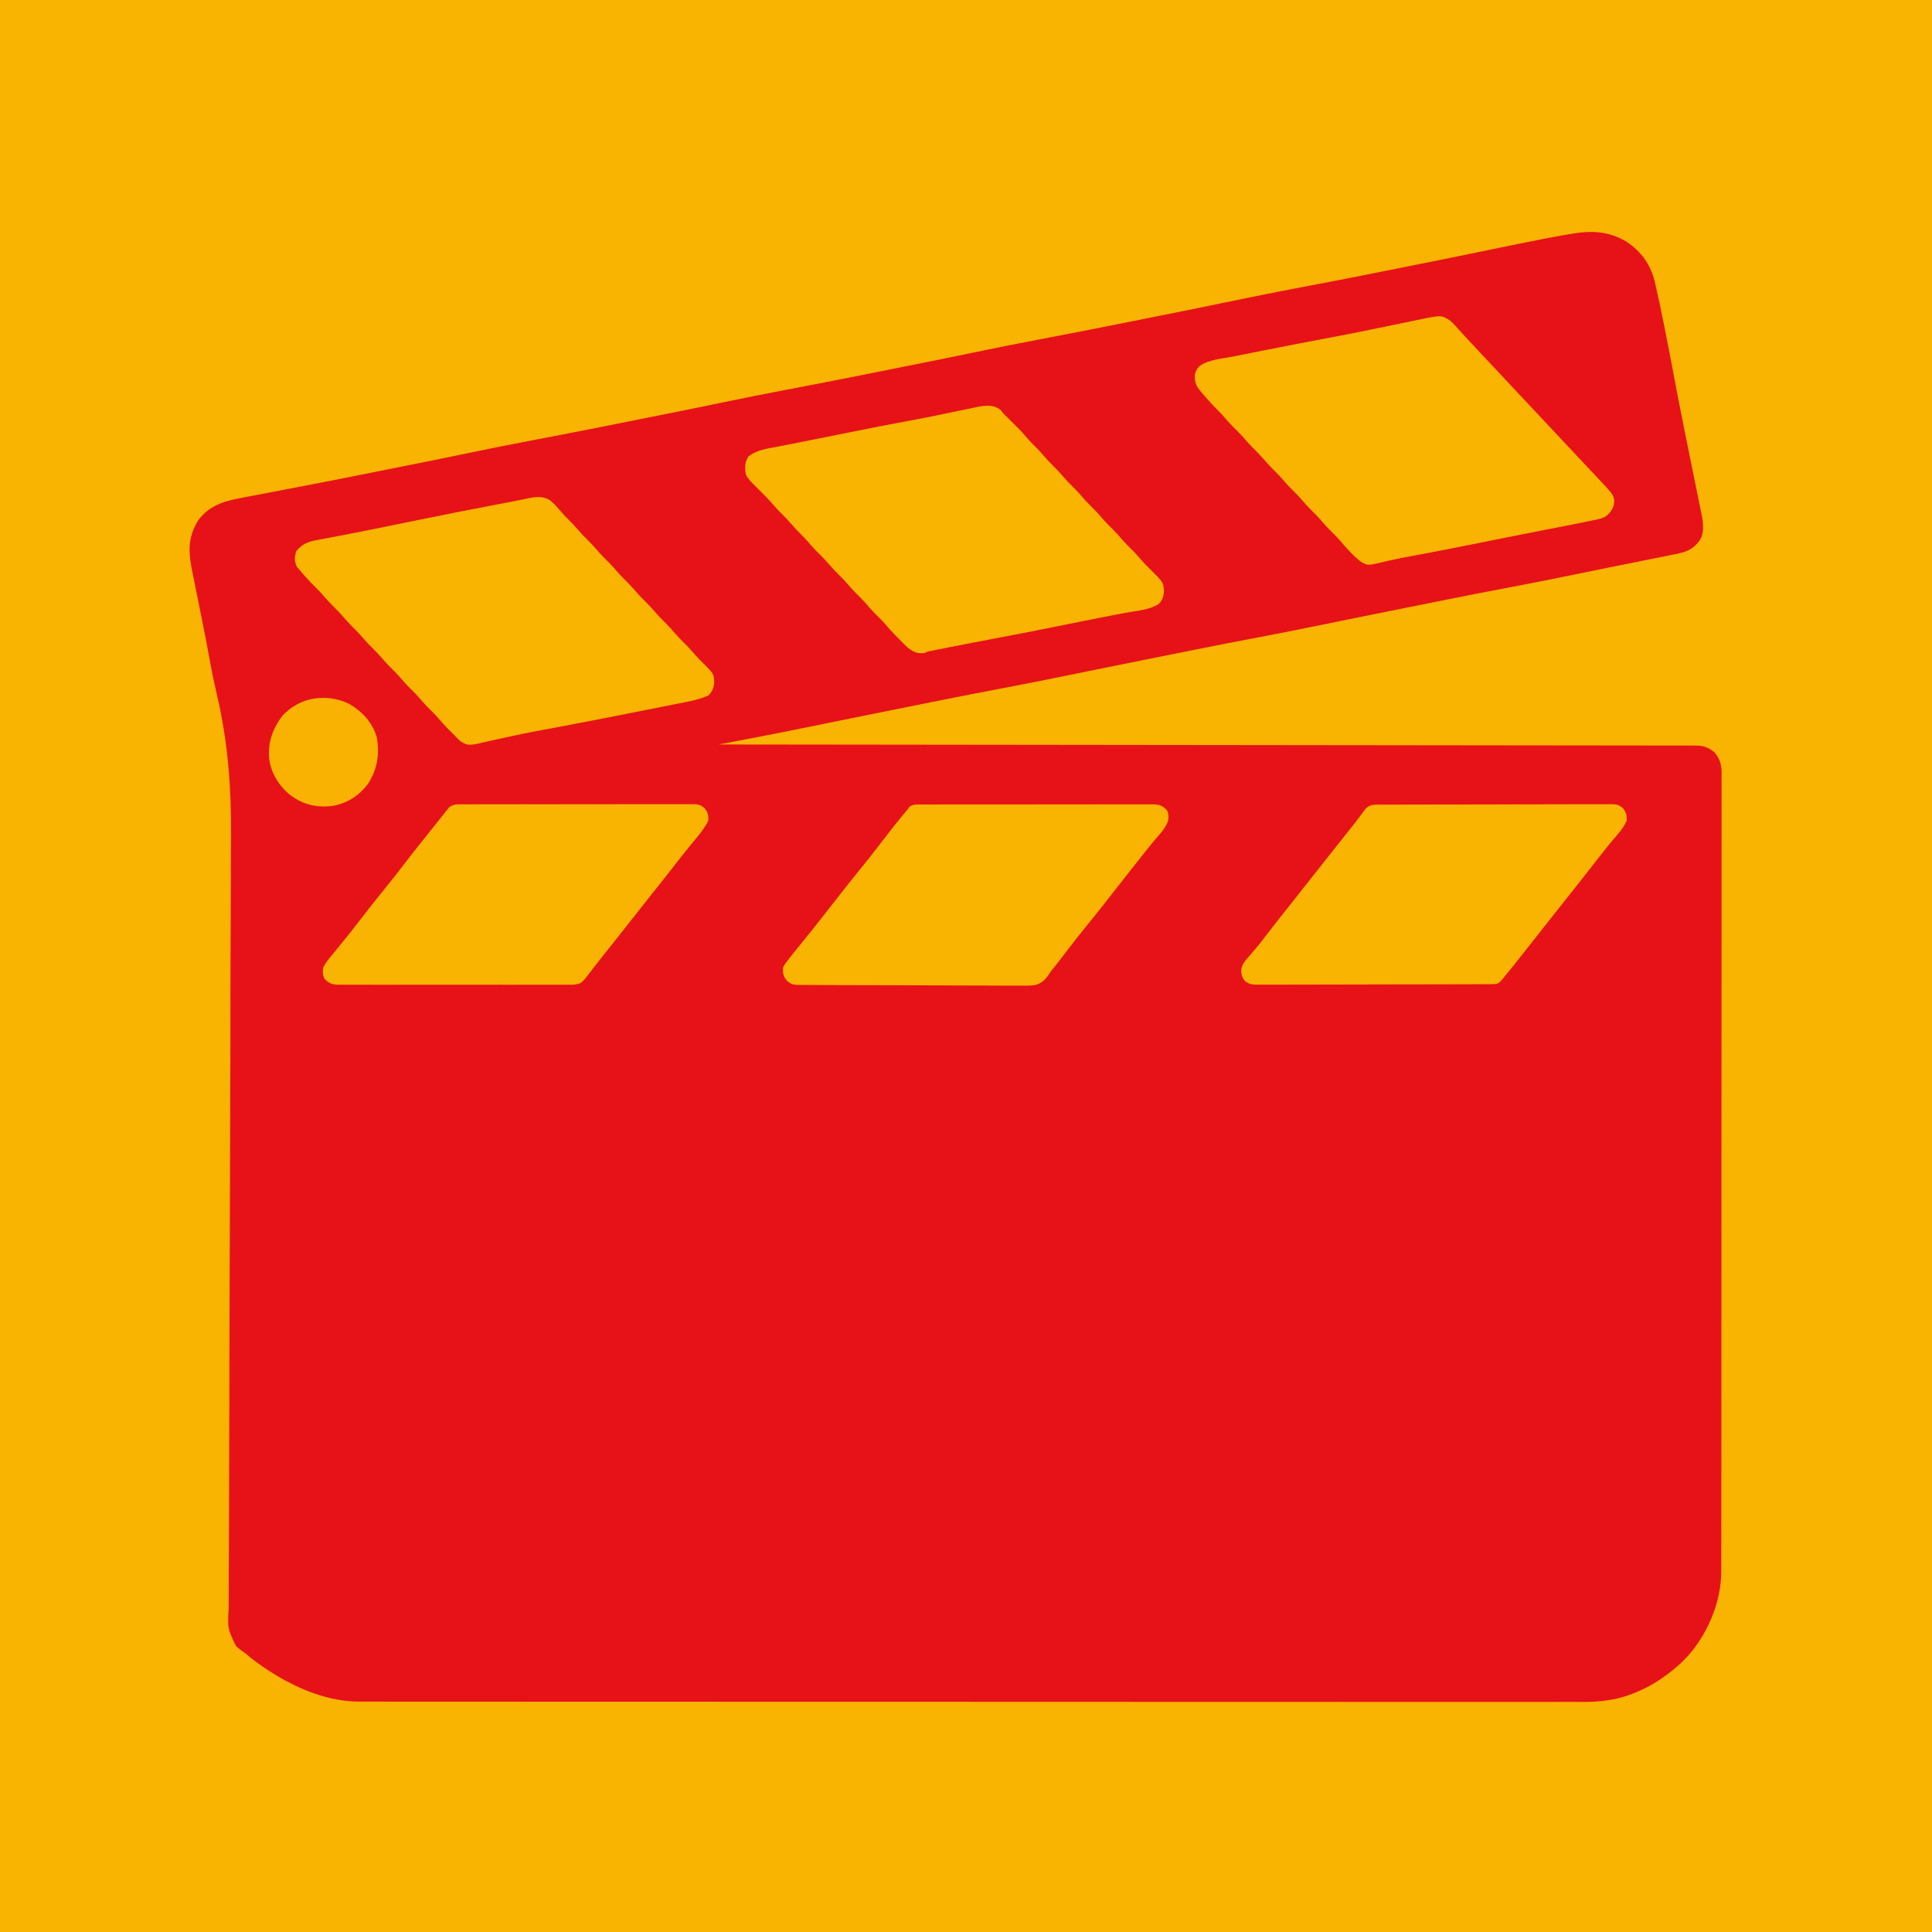
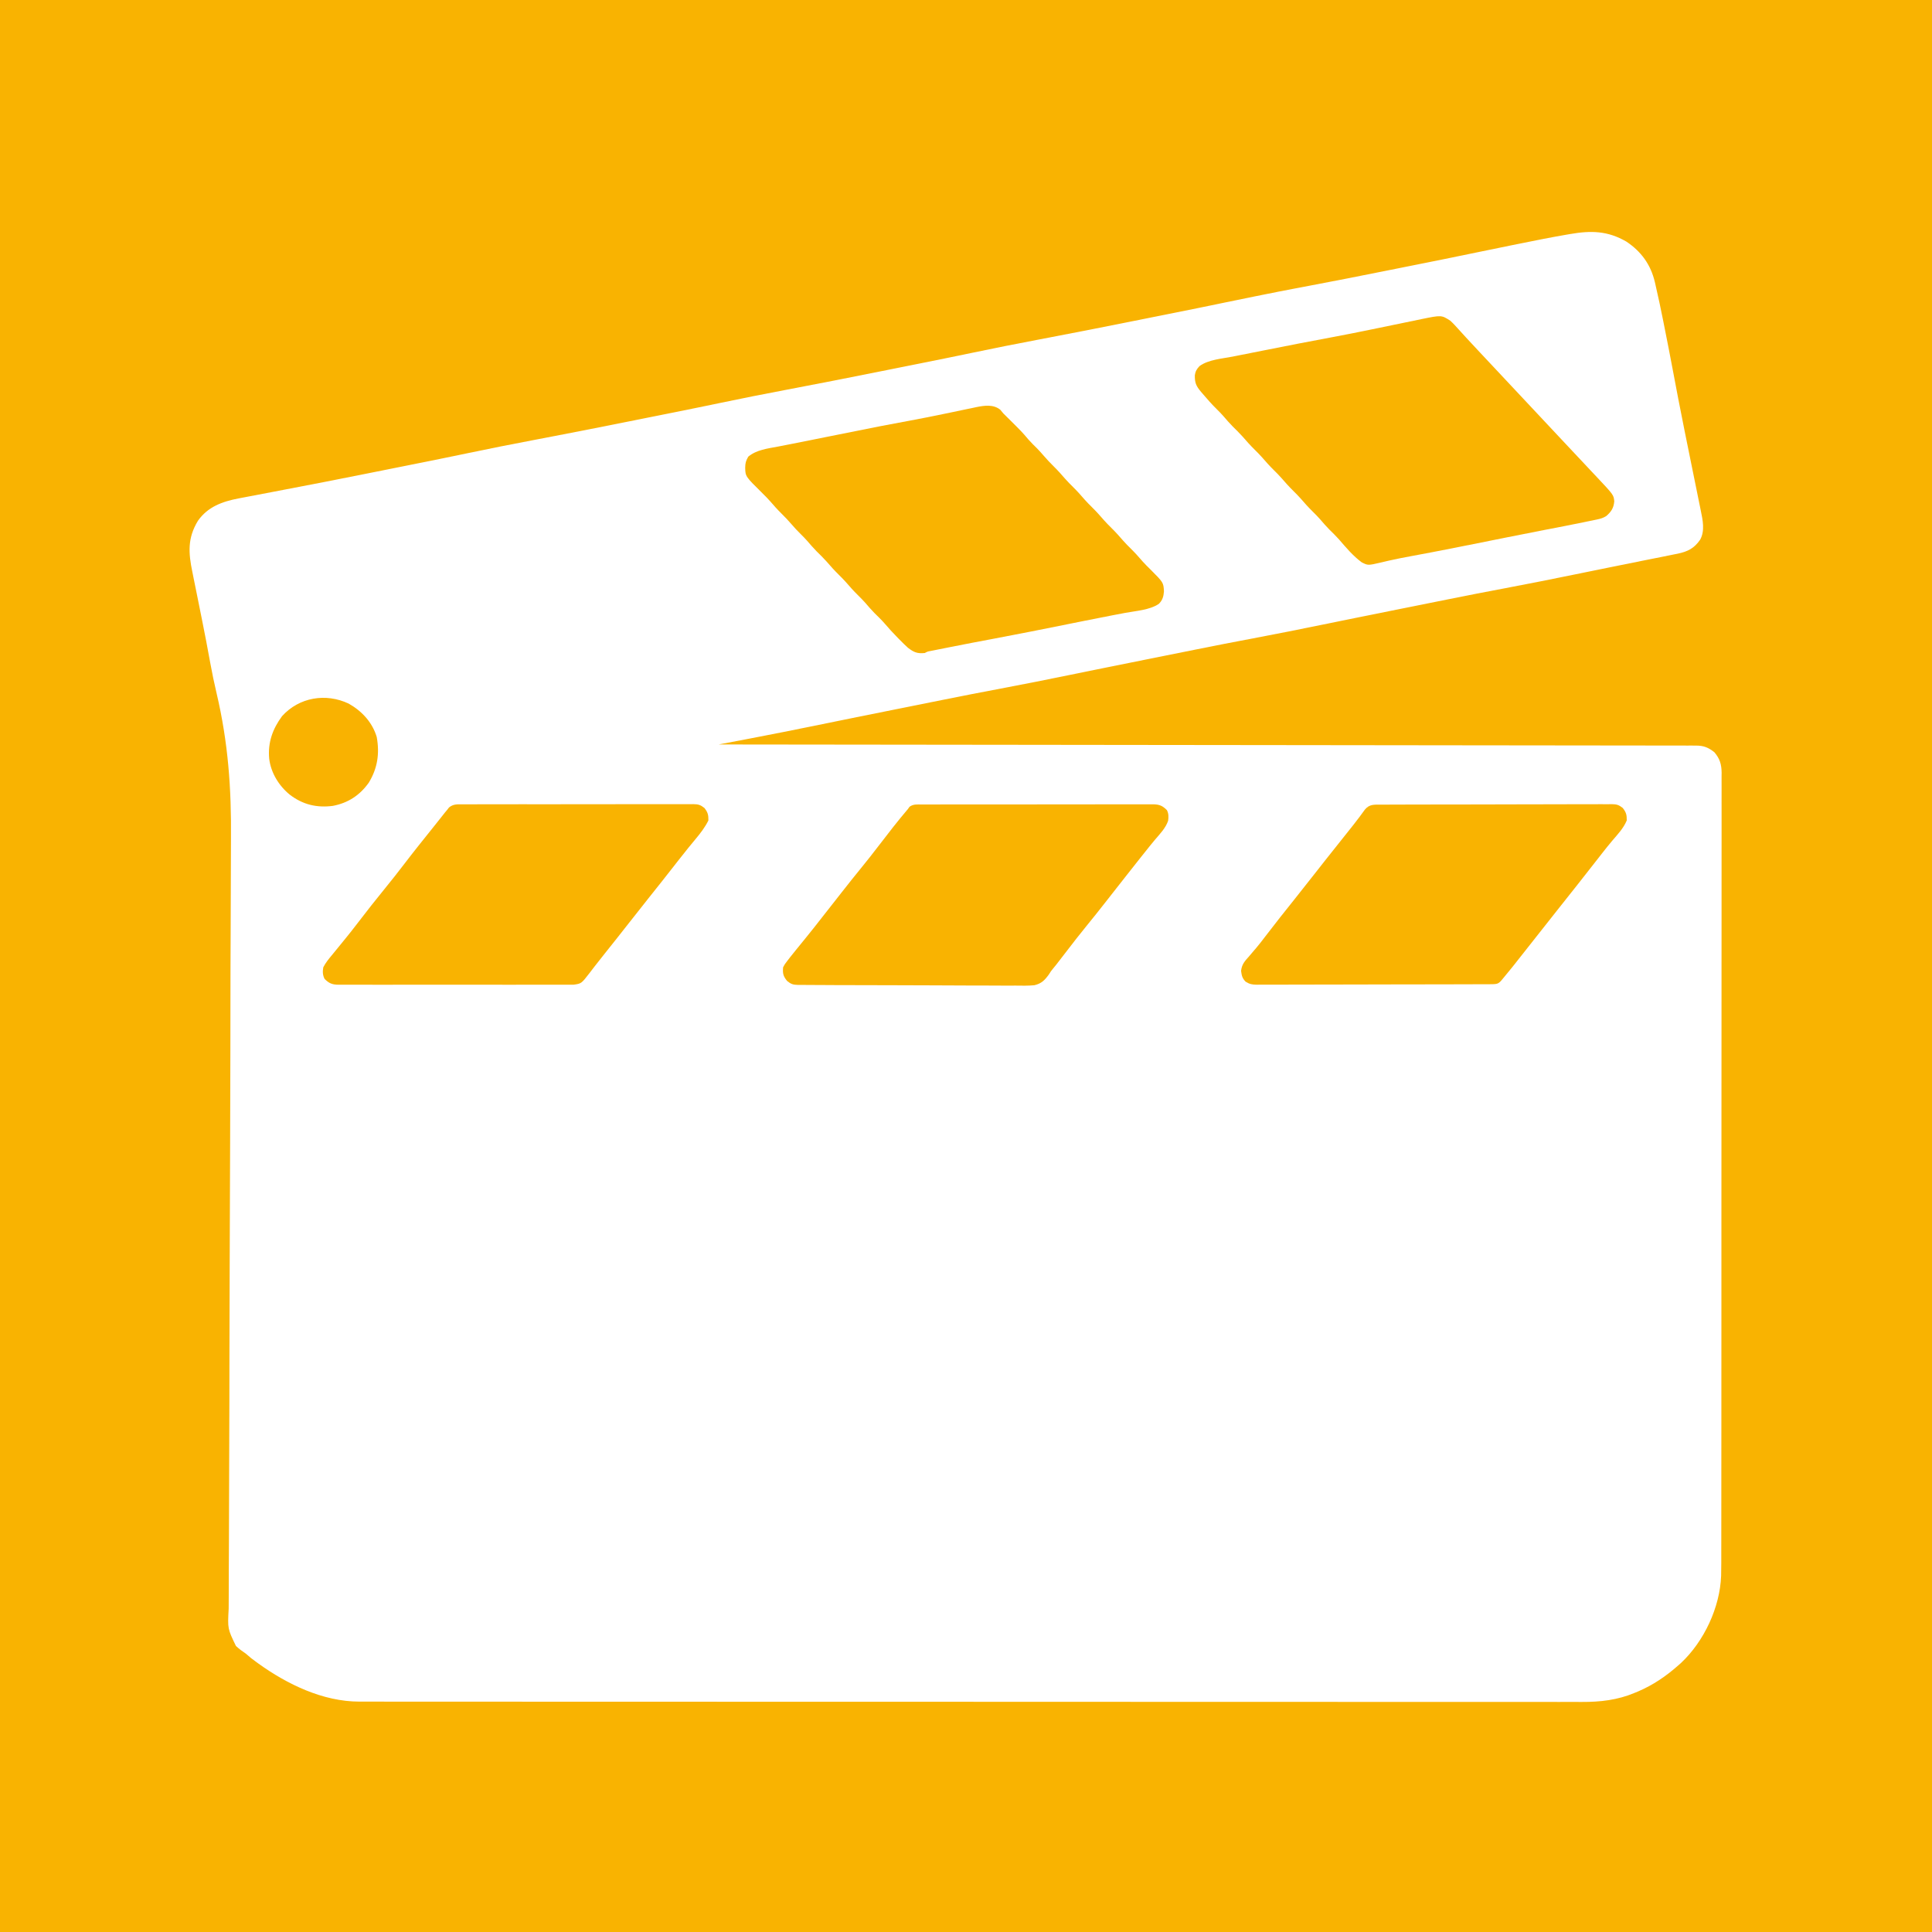
<svg xmlns="http://www.w3.org/2000/svg" version="1.1" width="1500" height="1500">
-   <path d="M0 0 C495 0 990 0 1500 0 C1500 495 1500 990 1500 1500 C1005 1500 510 1500 0 1500 C0 1005 0 510 0 0 Z " fill="#E61218" transform="translate(0,0)" />
  <path d="M0 0 C495 0 990 0 1500 0 C1500 495 1500 990 1500 1500 C1005 1500 510 1500 0 1500 C0 1005 0 510 0 0 Z M1219.047 181.711 C1218.003 181.888 1216.959 182.066 1215.884 182.249 C1204.213 184.262 1192.606 186.584 1181 188.938 C1178.904 189.359 1176.807 189.78 1174.711 190.201 C1165.831 191.988 1156.955 193.794 1148.09 195.656 C1129.297 199.603 1110.463 203.345 1091.634 207.11 C1087.443 207.949 1083.252 208.788 1079.061 209.629 C1056.06 214.244 1033.05 218.791 1009.992 223.118 C1009.284 223.251 1008.576 223.384 1007.847 223.521 C1007.159 223.65 1006.472 223.779 1005.763 223.912 C997.643 225.439 989.537 227.038 981.437 228.671 C979.132 229.136 976.827 229.598 974.521 230.059 C966.929 231.581 959.343 233.133 951.763 234.72 C938.941 237.404 926.104 240.012 913.258 242.582 C911.151 243.004 909.044 243.426 906.936 243.848 C902.548 244.727 898.16 245.605 893.772 246.483 C889.373 247.363 884.974 248.244 880.575 249.126 C855.513 254.154 830.442 259.111 805.325 263.851 C788.841 266.963 772.39 270.242 755.971 273.678 C743.079 276.375 730.173 278.998 717.258 281.582 C715.151 282.004 713.044 282.426 710.936 282.848 C706.548 283.727 702.16 284.605 697.772 285.483 C693.373 286.363 688.974 287.244 684.575 288.126 C659.513 293.154 634.442 298.111 609.325 302.851 C592.841 305.963 576.39 309.242 559.971 312.678 C547.079 315.375 534.173 317.998 521.258 320.582 C519.151 321.004 517.044 321.426 514.936 321.848 C510.548 322.727 506.16 323.605 501.772 324.483 C497.373 325.363 492.974 326.244 488.575 327.126 C463.513 332.154 438.442 337.111 413.325 341.851 C396.841 344.963 380.39 348.242 363.971 351.678 C351.079 354.375 338.173 356.998 325.258 359.582 C323.151 360.004 321.044 360.426 318.936 360.848 C314.548 361.727 310.16 362.605 305.772 363.483 C301.373 364.363 296.974 365.244 292.575 366.126 C265.992 371.459 239.395 376.699 212.752 381.724 C204.832 383.218 196.916 384.733 189 386.25 C187.76 386.486 186.519 386.722 185.242 386.965 C172.612 389.401 161.361 393.428 153.688 404.312 C145.527 417.769 146.239 429.124 149.379 444.215 C149.626 445.451 149.873 446.687 150.128 447.96 C150.656 450.592 151.188 453.224 151.727 455.854 C152.577 460 153.411 464.149 154.242 468.299 C154.521 469.69 154.8 471.082 155.079 472.474 C155.216 473.159 155.354 473.844 155.495 474.549 C155.909 476.611 156.324 478.671 156.74 480.732 C159.005 491.96 161.178 503.202 163.203 514.476 C164.65 522.431 166.279 530.315 168.142 538.184 C177.131 576.259 179.703 612.177 179.324 651.174 C179.246 659.413 179.243 667.651 179.241 675.89 C179.236 691.082 179.177 706.274 179.087 721.466 C178.965 742.198 178.925 762.929 178.904 783.661 C178.895 793.372 178.881 803.082 178.866 812.793 C178.865 813.764 178.863 814.735 178.862 815.736 C178.826 838.716 178.753 861.696 178.673 884.676 C178.67 885.679 178.666 886.681 178.663 887.714 C178.614 901.955 178.563 916.195 178.511 930.436 C178.448 947.818 178.386 965.2 178.327 982.582 C178.323 983.591 178.32 984.6 178.316 985.64 C178.237 1008.684 178.168 1031.728 178.134 1054.773 C178.132 1055.741 178.131 1056.709 178.129 1057.707 C178.115 1067.371 178.102 1077.035 178.093 1086.699 C178.072 1107.421 178.018 1128.142 177.897 1148.864 C177.809 1163.93 177.762 1178.996 177.758 1194.063 C177.755 1203.006 177.717 1211.948 177.631 1220.891 C177.577 1226.865 177.566 1232.839 177.591 1238.813 C177.603 1242.216 177.591 1245.614 177.538 1249.017 C176.706 1264.541 176.706 1264.541 183.195 1277.942 C185.658 1280.237 188.21 1282.11 191 1284 C192.345 1285.125 193.683 1286.258 195.004 1287.41 C196.18 1288.308 197.366 1289.192 198.562 1290.062 C199.225 1290.549 199.887 1291.036 200.569 1291.538 C223.015 1307.685 250.752 1321.116 278.953 1321.128 C279.633 1321.129 280.313 1321.131 281.013 1321.133 C283.295 1321.137 285.576 1321.134 287.858 1321.131 C289.516 1321.133 291.174 1321.135 292.832 1321.138 C297.408 1321.143 301.984 1321.143 306.56 1321.141 C311.531 1321.14 316.503 1321.145 321.474 1321.149 C331.342 1321.157 341.211 1321.159 351.079 1321.16 C362.896 1321.161 374.713 1321.167 386.53 1321.174 C414.416 1321.19 442.302 1321.196 470.188 1321.201 C484.376 1321.203 498.565 1321.207 512.753 1321.211 C558.268 1321.223 603.783 1321.234 649.298 1321.237 C651.473 1321.238 653.649 1321.238 655.824 1321.238 C660.187 1321.238 664.55 1321.239 668.913 1321.239 C674.021 1321.239 679.129 1321.24 684.237 1321.24 C685.699 1321.24 687.161 1321.24 688.623 1321.24 C735.568 1321.244 782.512 1321.259 829.457 1321.282 C863.188 1321.299 896.92 1321.315 930.651 1321.319 C931.345 1321.319 932.039 1321.319 932.754 1321.319 C947.989 1321.321 963.223 1321.323 978.457 1321.323 C983.908 1321.323 989.36 1321.323 994.811 1321.323 C996.167 1321.324 997.524 1321.324 998.88 1321.324 C1020.478 1321.325 1042.076 1321.335 1063.674 1321.349 C1086.04 1321.364 1108.406 1321.368 1130.772 1321.36 C1143.664 1321.356 1156.556 1321.359 1169.448 1321.375 C1178.061 1321.385 1186.675 1321.384 1195.288 1321.374 C1200.195 1321.368 1205.101 1321.368 1210.008 1321.38 C1214.479 1321.392 1218.949 1321.389 1223.42 1321.376 C1225.02 1321.373 1226.621 1321.376 1228.221 1321.384 C1242.397 1321.453 1255.994 1319.899 1269.188 1314.312 C1270.029 1313.964 1270.871 1313.616 1271.738 1313.258 C1283.452 1308.272 1293.467 1301.438 1303 1293 C1304.044 1292.082 1304.044 1292.082 1305.109 1291.145 C1323.057 1274.309 1335.367 1247.994 1336.28 1223.45 C1336.431 1216.656 1336.41 1209.862 1336.394 1203.067 C1336.399 1200.432 1336.405 1197.798 1336.413 1195.163 C1336.427 1189.452 1336.43 1183.742 1336.425 1178.031 C1336.418 1169.54 1336.428 1161.048 1336.442 1152.557 C1336.467 1136.509 1336.471 1120.462 1336.469 1104.414 C1336.468 1092.025 1336.472 1079.637 1336.479 1067.248 C1336.48 1065.467 1336.481 1063.686 1336.482 1061.904 C1336.483 1060.578 1336.483 1060.578 1336.484 1059.225 C1336.485 1058.339 1336.485 1057.453 1336.486 1056.54 C1336.486 1055.653 1336.487 1054.765 1336.487 1053.851 C1336.502 1028.907 1336.51 1003.963 1336.505 979.019 C1336.505 978.079 1336.505 977.14 1336.505 976.172 C1336.504 971.41 1336.503 966.648 1336.502 961.886 C1336.502 960.94 1336.502 959.994 1336.502 959.02 C1336.501 957.108 1336.501 955.195 1336.5 953.283 C1336.494 923.5 1336.51 893.718 1336.542 863.935 C1336.578 830.462 1336.597 796.99 1336.592 763.517 C1336.592 759.949 1336.592 756.382 1336.591 752.815 C1336.591 751.497 1336.591 751.497 1336.591 750.153 C1336.59 736.888 1336.602 723.623 1336.62 710.357 C1336.642 695.28 1336.645 680.203 1336.626 665.125 C1336.616 656.686 1336.619 648.247 1336.643 639.808 C1336.658 633.513 1336.648 627.217 1336.628 620.922 C1336.624 618.371 1336.628 615.82 1336.641 613.269 C1336.659 609.809 1336.645 606.351 1336.624 602.891 C1336.642 601.396 1336.642 601.396 1336.661 599.871 C1336.577 593.404 1335.258 588.964 1331 584 C1326.235 580.283 1322.709 578.876 1316.729 578.869 C1315.627 578.866 1314.525 578.862 1313.39 578.858 C1312.172 578.859 1310.954 578.86 1309.699 578.861 C1308.406 578.858 1307.112 578.856 1305.78 578.853 C1302.166 578.845 1298.553 578.843 1294.94 578.843 C1291.017 578.841 1287.095 578.834 1283.173 578.827 C1276.291 578.816 1269.409 578.808 1262.528 578.803 C1252.294 578.796 1242.061 578.783 1231.828 578.769 C1214.617 578.745 1197.405 578.726 1180.193 578.709 C1163.145 578.693 1146.097 578.674 1129.048 578.653 C1127.46 578.651 1127.46 578.651 1125.839 578.649 C1120.462 578.642 1115.084 578.636 1109.706 578.629 C1071.59 578.581 1033.474 578.538 995.358 578.497 C958.322 578.458 921.287 578.417 884.251 578.372 C883.11 578.371 881.969 578.37 880.793 578.368 C869.335 578.355 857.876 578.341 846.417 578.327 C823.073 578.299 799.729 578.271 776.385 578.244 C775.312 578.242 774.238 578.241 773.133 578.24 C701.422 578.155 629.711 578.077 558 578 C559.171 577.778 560.341 577.556 561.547 577.327 C565.991 576.484 570.435 575.64 574.878 574.796 C576.782 574.434 578.687 574.072 580.591 573.711 C599.002 570.22 617.371 566.54 635.73 562.789 C639.669 561.984 643.609 561.183 647.549 560.381 C648.324 560.223 649.1 560.065 649.899 559.903 C651.449 559.587 652.999 559.272 654.549 558.956 C656.828 558.492 659.108 558.028 661.387 557.564 C671.879 555.427 682.375 553.316 692.875 551.222 C698.443 550.112 704.01 548.994 709.577 547.875 C714.547 546.875 719.518 545.878 724.488 544.88 C726.975 544.381 729.461 543.881 731.947 543.38 C746.969 540.356 762.002 537.42 777.062 534.594 C795.206 531.187 813.3 527.551 831.387 523.857 C835.359 523.047 839.332 522.238 843.305 521.43 C844.085 521.271 844.866 521.112 845.67 520.948 C847.232 520.631 848.793 520.313 850.354 519.995 C852.656 519.527 854.957 519.058 857.258 518.589 C867.796 516.444 878.339 514.323 888.886 512.22 C894.45 511.111 900.014 509.993 905.576 508.875 C910.547 507.875 915.518 506.878 920.488 505.88 C922.975 505.381 925.461 504.881 927.947 504.38 C942.969 501.356 958.002 498.42 973.062 495.594 C991.206 492.187 1009.3 488.551 1027.387 484.857 C1031.359 484.047 1035.332 483.238 1039.305 482.43 C1040.085 482.271 1040.866 482.112 1041.67 481.948 C1043.232 481.631 1044.793 481.313 1046.354 480.995 C1048.656 480.527 1050.957 480.058 1053.258 479.589 C1063.796 477.444 1074.339 475.323 1084.886 473.22 C1090.45 472.111 1096.014 470.993 1101.576 469.875 C1106.547 468.875 1111.518 467.878 1116.488 466.88 C1118.975 466.381 1121.461 465.881 1123.947 465.38 C1138.969 462.356 1154.002 459.42 1169.062 456.594 C1187.206 453.187 1205.3 449.551 1223.387 445.857 C1227.359 445.047 1231.332 444.238 1235.305 443.43 C1236.086 443.271 1236.868 443.112 1237.673 442.948 C1239.235 442.63 1240.797 442.312 1242.359 441.994 C1244.647 441.529 1246.934 441.063 1249.222 440.597 C1258.136 438.781 1267.052 436.981 1275.973 435.199 C1276.983 434.998 1277.992 434.796 1279.033 434.588 C1283.015 433.793 1286.998 433 1290.981 432.212 C1293.886 431.633 1296.787 431.039 1299.688 430.438 C1300.621 430.255 1301.555 430.073 1302.518 429.885 C1310.292 428.252 1315.376 425.771 1320 419 C1323.829 412.107 1322 403.663 1320.459 396.304 C1320.294 395.484 1320.13 394.664 1319.961 393.82 C1319.418 391.123 1318.863 388.429 1318.309 385.734 C1317.921 383.818 1317.534 381.902 1317.148 379.985 C1316.128 374.928 1315.097 369.873 1314.064 364.818 C1312.439 356.858 1310.829 348.894 1309.217 340.931 C1308.819 338.964 1308.421 336.997 1308.022 335.03 C1304.577 318.03 1301.312 301.002 1298.12 283.953 C1296.442 275.002 1294.688 266.066 1292.901 257.136 C1292.362 254.437 1291.83 251.736 1291.297 249.035 C1289.471 239.842 1287.53 230.68 1285.406 221.551 C1285.11 220.252 1285.11 220.252 1284.808 218.927 C1281.604 205.435 1274.256 195.298 1262.762 187.605 C1248.188 179.133 1235.253 178.911 1219.047 181.711 Z " fill="#F9B301" transform="translate(0,0)" />
  <path d="M0 0 C2.306 2.092 4.368 4.363 6.438 6.688 C7.677 8.047 8.916 9.407 10.156 10.766 C10.79 11.466 11.425 12.167 12.078 12.889 C15.16 16.274 18.3 19.604 21.438 22.938 C22.697 24.28 23.956 25.622 25.215 26.965 C26.152 27.964 26.152 27.964 27.109 28.984 C30.24 32.322 33.37 35.661 36.5 39 C37.75 40.333 39 41.667 40.25 43 C57.75 61.667 75.25 80.333 92.75 99 C93.369 99.661 93.989 100.321 94.627 101.002 C95.871 102.329 97.114 103.655 98.357 104.982 C101.578 108.419 104.802 111.853 108.031 115.281 C108.696 115.988 109.36 116.694 110.045 117.422 C111.3 118.756 112.557 120.09 113.814 121.422 C126.834 135.27 126.834 135.27 127.312 140.25 C126.891 145.312 124.992 148.248 121.198 151.585 C118.641 153.231 116.55 153.779 113.574 154.395 C112.464 154.628 111.353 154.862 110.209 155.104 C109.047 155.337 107.885 155.571 106.688 155.812 C105.63 156.035 104.572 156.257 103.482 156.486 C93.847 158.487 84.179 160.322 74.516 162.185 C64.354 164.144 54.201 166.144 44.055 168.184 C43.067 168.382 43.067 168.382 42.06 168.584 C38.703 169.259 35.347 169.934 31.991 170.609 C11.162 174.801 -9.666 178.989 -30.565 182.82 C-35.98 183.821 -41.378 184.843 -46.747 186.07 C-47.957 186.346 -47.957 186.346 -49.192 186.628 C-50.751 186.988 -52.309 187.354 -53.865 187.727 C-63.923 190.062 -63.923 190.062 -68.812 187.562 C-75.439 182.653 -80.912 176.195 -86.254 169.965 C-88.725 167.184 -91.382 164.609 -94.031 162 C-96.554 159.437 -98.876 156.727 -101.219 154 C-103.074 151.917 -105.012 149.957 -107 148 C-110.25 144.8 -113.247 141.458 -116.219 138 C-118.074 135.917 -120.012 133.957 -122 132 C-125.25 128.8 -128.247 125.458 -131.219 122 C-133.074 119.917 -135.012 117.957 -137 116 C-140.25 112.8 -143.247 109.458 -146.219 106 C-148.074 103.917 -150.012 101.957 -152 100 C-155.25 96.8 -158.247 93.458 -161.219 90 C-163.703 87.211 -166.367 84.623 -169.027 82.004 C-171.573 79.418 -173.92 76.685 -176.285 73.934 C-177.96 72.045 -179.699 70.268 -181.5 68.5 C-185.214 64.845 -188.622 60.965 -192 57 C-192.5 56.416 -193 55.832 -193.516 55.23 C-197.35 50.702 -198.436 48.196 -198.332 42.32 C-197.906 39.346 -196.759 37.329 -194.645 35.193 C-187.71 30.163 -177.288 29.496 -169.109 27.891 C-167.655 27.601 -166.2 27.31 -164.745 27.02 C-160.881 26.249 -157.015 25.485 -153.148 24.723 C-149.926 24.087 -146.705 23.447 -143.484 22.807 C-126.726 19.476 -109.962 16.174 -93.159 13.075 C-82.35 11.079 -71.58 8.906 -60.812 6.695 C-59.351 6.396 -57.889 6.096 -56.427 5.796 C-49.818 4.441 -43.211 3.082 -36.606 1.706 C-33.853 1.134 -31.099 0.568 -28.344 0.002 C-26.431 -0.393 -24.518 -0.794 -22.606 -1.197 C-6.838 -4.423 -6.838 -4.423 0 0 Z " fill="#F9B301" transform="translate(1126,249)" />
-   <path d="M0 0 C3.272 2.654 5.94 5.827 8.688 9.008 C10.558 11.155 12.471 13.166 14.508 15.152 C16.9 17.501 19.134 19.923 21.32 22.465 C23.739 25.273 26.242 27.927 28.883 30.527 C32.133 33.728 35.13 37.07 38.102 40.527 C39.957 42.611 41.895 44.57 43.883 46.527 C47.133 49.728 50.13 53.07 53.102 56.527 C54.957 58.611 56.895 60.57 58.883 62.527 C62.133 65.728 65.13 69.07 68.102 72.527 C69.957 74.611 71.895 76.57 73.883 78.527 C77.133 81.728 80.13 85.07 83.102 88.527 C84.957 90.611 86.895 92.57 88.883 94.527 C92.133 97.728 95.13 101.07 98.102 104.527 C99.957 106.611 101.895 108.57 103.883 110.527 C107.13 113.725 110.126 117.061 113.09 120.52 C115.001 122.66 117.013 124.652 119.07 126.652 C127.041 134.623 127.041 134.623 127.383 141.027 C127.14 145.53 126.054 148.198 122.883 151.527 C117.583 153.782 112.398 155.225 106.759 156.317 C105.988 156.472 105.217 156.627 104.423 156.787 C101.886 157.296 99.348 157.794 96.809 158.293 C95.003 158.653 93.197 159.013 91.392 159.373 C87.594 160.13 83.795 160.883 79.996 161.632 C75.246 162.569 70.498 163.513 65.751 164.459 C45.589 168.478 25.414 172.417 5.207 176.204 C-19.97 180.879 -19.97 180.879 -44.976 186.367 C-63.39 190.716 -63.39 190.716 -69.379 187.199 C-71.472 185.429 -73.282 183.562 -75.117 181.527 C-76.302 180.379 -77.489 179.233 -78.68 178.09 C-81.697 175.032 -84.498 171.816 -87.301 168.562 C-89.169 166.469 -91.118 164.496 -93.117 162.527 C-96.367 159.327 -99.364 155.985 -102.336 152.527 C-104.191 150.444 -106.129 148.485 -108.117 146.527 C-111.367 143.327 -114.364 139.985 -117.336 136.527 C-119.191 134.444 -121.129 132.485 -123.117 130.527 C-126.367 127.327 -129.364 123.985 -132.336 120.527 C-134.191 118.444 -136.129 116.485 -138.117 114.527 C-141.367 111.327 -144.364 107.985 -147.336 104.527 C-149.191 102.444 -151.129 100.485 -153.117 98.527 C-156.367 95.327 -159.364 91.985 -162.336 88.527 C-164.191 86.444 -166.129 84.485 -168.117 82.527 C-171.367 79.327 -174.364 75.985 -177.336 72.527 C-179.191 70.444 -181.129 68.485 -183.117 66.527 C-186.996 62.693 -190.634 58.723 -194.117 54.527 C-194.942 53.558 -195.767 52.589 -196.617 51.59 C-198.7 47.337 -198.564 44.01 -197.117 39.527 C-192.609 33.952 -188.189 32.143 -181.341 30.883 C-180.551 30.732 -179.76 30.58 -178.946 30.425 C-177.227 30.096 -175.508 29.771 -173.788 29.448 C-169.117 28.571 -164.45 27.67 -159.783 26.774 C-158.815 26.589 -157.848 26.403 -156.851 26.213 C-146.899 24.304 -136.968 22.297 -127.039 20.273 C-125.28 19.916 -123.52 19.558 -121.76 19.201 C-114.688 17.763 -107.616 16.322 -100.545 14.879 C-80.21 10.732 -59.867 6.66 -39.466 2.85 C-38.756 2.718 -38.045 2.585 -37.313 2.448 C-35.925 2.189 -34.538 1.931 -33.15 1.673 C-29.753 1.039 -26.366 0.378 -22.985 -0.335 C-22.315 -0.475 -21.645 -0.615 -20.955 -0.759 C-19.132 -1.143 -17.311 -1.535 -15.49 -1.928 C-9.748 -2.855 -5.071 -3.195 0 0 Z " fill="#F9B301" transform="translate(427.117,388.473)" />
  <path d="M0 0 C0.781 0.945 1.562 1.89 2.367 2.863 C3.458 3.964 4.56 5.053 5.672 6.133 C16.791 17.153 16.791 17.153 21.863 23.141 C23.994 25.582 26.31 27.816 28.621 30.086 C30.432 31.929 32.12 33.842 33.805 35.801 C36.223 38.609 38.726 41.263 41.367 43.863 C44.617 47.064 47.614 50.406 50.586 53.863 C52.441 55.947 54.379 57.906 56.367 59.863 C59.617 63.064 62.614 66.406 65.586 69.863 C67.441 71.947 69.379 73.906 71.367 75.863 C74.617 79.064 77.614 82.406 80.586 85.863 C82.441 87.947 84.379 89.906 86.367 91.863 C89.617 95.064 92.614 98.406 95.586 101.863 C97.441 103.947 99.379 105.906 101.367 107.863 C104.617 111.063 107.615 114.403 110.582 117.863 C112.452 119.958 114.416 121.907 116.43 123.863 C126.675 134.128 126.675 134.128 127.055 140.988 C126.772 144.91 125.976 147.824 123.082 150.704 C116.006 155.487 105.443 156.126 97.25 157.648 C94.474 158.174 91.698 158.702 88.923 159.231 C88.214 159.365 87.506 159.5 86.776 159.638 C79.314 161.056 71.868 162.547 64.422 164.047 C63.091 164.314 61.761 164.582 60.43 164.849 C57.741 165.39 55.052 165.931 52.363 166.472 C33.257 170.316 14.151 174.159 -5.008 177.738 C-16.331 179.854 -27.642 182.017 -38.94 184.265 C-40.51 184.577 -42.08 184.888 -43.65 185.199 C-45.795 185.623 -47.939 186.051 -50.082 186.48 C-51.302 186.724 -52.523 186.967 -53.78 187.218 C-56.56 187.727 -56.56 187.727 -58.633 188.863 C-64.483 189.426 -66.991 188.338 -71.633 184.863 C-73.868 182.864 -75.975 180.758 -78.07 178.613 C-78.642 178.036 -79.213 177.458 -79.802 176.863 C-83.349 173.25 -86.75 169.548 -90.027 165.688 C-92.441 162.945 -95.062 160.425 -97.664 157.863 C-100.187 155.3 -102.508 152.59 -104.852 149.863 C-106.707 147.78 -108.645 145.82 -110.633 143.863 C-113.883 140.663 -116.88 137.321 -119.852 133.863 C-121.707 131.78 -123.645 129.82 -125.633 127.863 C-128.883 124.663 -131.88 121.321 -134.852 117.863 C-137.335 115.074 -140 112.486 -142.66 109.867 C-145.206 107.281 -147.553 104.548 -149.918 101.797 C-151.593 99.908 -153.332 98.132 -155.133 96.363 C-157.567 93.973 -159.846 91.513 -162.07 88.926 C-164.489 86.118 -166.992 83.464 -169.633 80.863 C-172.883 77.663 -175.88 74.321 -178.852 70.863 C-180.707 68.78 -182.645 66.82 -184.633 64.863 C-197.895 51.782 -197.895 51.782 -198.07 45.051 C-197.971 41.256 -197.625 39.849 -195.695 36.426 C-189.293 31.069 -180.574 30.096 -172.555 28.574 C-170.323 28.139 -168.092 27.704 -165.861 27.269 C-164.686 27.041 -163.51 26.813 -162.299 26.578 C-156.613 25.469 -150.935 24.322 -145.257 23.177 C-141.906 22.502 -138.555 21.829 -135.204 21.157 C-134.527 21.021 -133.85 20.886 -133.153 20.746 C-90.138 12.117 -90.138 12.117 -69.713 8.342 C-61.363 6.793 -53.042 5.136 -44.727 3.41 C-42.657 2.984 -40.588 2.558 -38.519 2.132 C-34.521 1.309 -30.528 0.468 -26.536 -0.382 C-24.709 -0.759 -22.882 -1.136 -21.055 -1.512 C-20.234 -1.691 -19.414 -1.871 -18.569 -2.056 C-12.183 -3.346 -5.31 -4.309 0 0 Z " fill="#F9B301" transform="translate(776.633,318.137)" />
  <path d="M0 0 C0.787 -0.005 1.574 -0.01 2.385 -0.016 C5.032 -0.031 7.678 -0.032 10.324 -0.032 C12.218 -0.04 14.111 -0.048 16.005 -0.057 C21.156 -0.079 26.307 -0.088 31.458 -0.093 C34.674 -0.097 37.891 -0.103 41.107 -0.11 C52.323 -0.135 63.54 -0.148 74.756 -0.151 C85.219 -0.155 95.681 -0.185 106.144 -0.227 C115.121 -0.261 124.097 -0.277 133.074 -0.278 C138.438 -0.278 143.802 -0.287 149.166 -0.316 C154.211 -0.342 159.255 -0.344 164.3 -0.328 C166.152 -0.326 168.004 -0.333 169.857 -0.349 C172.384 -0.369 174.91 -0.359 177.438 -0.341 C178.172 -0.354 178.906 -0.367 179.663 -0.381 C183.531 -0.317 185.209 0.165 188.274 2.602 C190.916 6.01 191.42 7.965 191.346 12.274 C188.849 18.339 184.333 23.016 180.119 27.973 C177.3 31.302 174.594 34.712 171.908 38.149 C171.451 38.734 170.994 39.318 170.523 39.921 C169.594 41.111 168.665 42.301 167.737 43.492 C165.447 46.425 163.146 49.349 160.846 52.274 C158.105 55.761 155.366 59.248 152.631 62.739 C147.401 69.412 142.132 76.052 136.829 82.666 C131.622 89.166 126.481 95.717 121.346 102.274 C115.602 109.608 109.843 116.929 104.033 124.212 C103.554 124.814 103.074 125.417 102.58 126.038 C100.127 129.106 97.643 132.146 95.115 135.153 C94.392 136.015 94.392 136.015 93.654 136.894 C91.477 139.192 90.339 139.274 87.115 139.408 C85.693 139.418 84.272 139.422 82.85 139.421 C81.677 139.427 81.677 139.427 80.48 139.432 C77.844 139.444 75.209 139.447 72.573 139.451 C70.689 139.457 68.806 139.464 66.922 139.471 C61.794 139.488 56.666 139.499 51.537 139.507 C48.336 139.512 45.134 139.518 41.932 139.525 C31.92 139.544 21.908 139.558 11.896 139.566 C0.328 139.576 -11.24 139.603 -22.808 139.643 C-31.742 139.673 -40.676 139.688 -49.611 139.691 C-54.95 139.694 -60.29 139.703 -65.629 139.728 C-70.651 139.751 -75.674 139.755 -80.696 139.745 C-82.54 139.744 -84.385 139.751 -86.229 139.764 C-88.745 139.782 -91.261 139.775 -93.777 139.762 C-94.508 139.773 -95.24 139.784 -95.993 139.795 C-99.555 139.75 -101.541 139.345 -104.584 137.431 C-107.211 134.694 -107.585 132.794 -108.084 129.063 C-107.494 123.864 -105.175 121.471 -101.779 117.649 C-100.575 116.234 -99.371 114.817 -98.17 113.399 C-97.571 112.702 -96.972 112.004 -96.355 111.286 C-93.982 108.479 -91.747 105.58 -89.529 102.649 C-81.869 92.617 -74.033 82.729 -66.137 72.882 C-60.93 66.382 -55.789 59.831 -50.654 53.274 C-45.02 46.081 -39.37 38.903 -33.654 31.774 C-29.676 26.811 -25.713 21.836 -21.779 16.837 C-21.094 15.966 -21.094 15.966 -20.394 15.078 C-17.472 11.352 -14.622 7.583 -11.873 3.727 C-8.475 -0.324 -4.84 -0.016 0 0 Z " fill="#F9B301" transform="translate(1071.654,624.726)" />
  <path d="M0 0 C1.181 -0.008 1.181 -0.008 2.385 -0.016 C5.032 -0.031 7.678 -0.023 10.324 -0.016 C12.218 -0.022 14.111 -0.029 16.005 -0.037 C21.156 -0.055 26.307 -0.054 31.458 -0.048 C35.755 -0.045 40.051 -0.051 44.348 -0.057 C54.484 -0.071 64.62 -0.07 74.756 -0.058 C85.219 -0.047 95.681 -0.061 106.144 -0.088 C115.121 -0.11 124.097 -0.117 133.074 -0.111 C138.438 -0.107 143.802 -0.11 149.166 -0.127 C154.211 -0.142 159.255 -0.138 164.3 -0.12 C166.152 -0.116 168.004 -0.119 169.857 -0.13 C172.384 -0.143 174.91 -0.131 177.438 -0.114 C178.172 -0.123 178.906 -0.133 179.663 -0.143 C184.492 -0.073 186.957 0.957 190.346 4.388 C191.732 7.16 191.67 9.551 191.287 12.583 C189.344 18.374 184.836 22.913 180.929 27.51 C178.337 30.584 175.848 33.74 173.346 36.888 C172.337 38.147 171.328 39.406 170.319 40.665 C166.078 45.966 161.891 51.31 157.705 56.654 C154.962 60.153 152.214 63.648 149.466 67.142 C147.196 70.031 144.928 72.922 142.666 75.817 C137.769 82.082 132.813 88.291 127.783 94.45 C122.602 100.797 117.573 107.24 112.599 113.75 C110.34 116.702 108.067 119.642 105.783 122.575 C105.373 123.109 104.962 123.643 104.539 124.193 C103.698 125.27 102.836 126.331 101.954 127.376 C100.269 129.412 100.269 129.412 98.747 131.882 C95.483 136.398 92.983 138.999 87.458 140.31 C82.539 140.786 77.622 140.683 72.687 140.602 C70.792 140.608 68.897 140.617 67.003 140.631 C61.876 140.655 56.752 140.617 51.626 140.566 C46.256 140.522 40.887 140.531 35.517 140.533 C26.505 140.528 17.495 140.485 8.483 140.417 C-1.936 140.338 -12.353 140.312 -22.772 140.315 C-33.871 140.319 -44.969 140.284 -56.067 140.238 C-59.264 140.228 -62.461 140.224 -65.658 140.222 C-70.678 140.217 -75.698 140.186 -80.718 140.136 C-82.56 140.122 -84.403 140.115 -86.246 140.118 C-88.76 140.121 -91.272 140.092 -93.786 140.056 C-94.517 140.064 -95.247 140.072 -95.999 140.08 C-99.912 139.986 -101.523 139.496 -104.583 136.971 C-107.603 133.204 -108.052 131.216 -107.654 126.388 C-106.361 123.958 -106.361 123.958 -104.467 121.513 C-103.372 120.088 -103.372 120.088 -102.256 118.634 C-101.391 117.549 -100.524 116.468 -99.654 115.388 C-99.167 114.781 -98.679 114.174 -98.177 113.548 C-95.451 110.166 -92.708 106.799 -89.955 103.438 C-85.555 98.057 -81.275 92.584 -76.997 87.105 C-74.264 83.609 -71.518 80.122 -68.774 76.633 C-66.504 73.744 -64.236 70.854 -61.974 67.958 C-57.077 61.694 -52.121 55.484 -47.092 49.325 C-42.331 43.493 -37.688 37.589 -33.119 31.606 C-25.827 22.06 -18.433 12.544 -10.654 3.388 C-10.278 2.855 -9.903 2.323 -9.515 1.774 C-6.603 -0.396 -3.492 -0.028 0 0 Z " fill="#F9B301" transform="translate(715.654,624.612)" />
  <path d="M0 0 C1.182 -0.01 1.182 -0.01 2.388 -0.021 C5.031 -0.039 7.674 -0.029 10.317 -0.019 C12.211 -0.026 14.105 -0.035 15.999 -0.045 C21.146 -0.067 26.292 -0.064 31.439 -0.056 C35.733 -0.05 40.028 -0.058 44.322 -0.065 C54.452 -0.082 64.581 -0.078 74.711 -0.062 C85.167 -0.045 95.622 -0.061 106.077 -0.093 C115.05 -0.12 124.022 -0.127 132.994 -0.118 C138.355 -0.114 143.716 -0.116 149.076 -0.136 C154.117 -0.155 159.157 -0.149 164.198 -0.124 C166.048 -0.119 167.899 -0.123 169.75 -0.135 C172.275 -0.151 174.799 -0.136 177.324 -0.114 C178.425 -0.131 178.425 -0.131 179.547 -0.149 C183.412 -0.079 185.091 0.408 188.153 2.843 C190.796 6.25 191.3 8.206 191.226 12.515 C188.512 17.949 185.047 22.434 181.163 27.077 C179.997 28.492 178.831 29.907 177.667 31.323 C177.087 32.027 176.507 32.731 175.91 33.456 C173.432 36.485 171.011 39.557 168.601 42.64 C167.931 43.495 167.931 43.495 167.249 44.367 C166.353 45.511 165.458 46.656 164.564 47.801 C157.995 56.21 151.383 64.582 144.709 72.907 C139.501 79.407 134.361 85.958 129.226 92.515 C123.099 100.338 116.949 108.141 110.722 115.885 C108.184 119.045 105.671 122.221 103.198 125.433 C102.709 126.066 102.22 126.698 101.716 127.351 C100.794 128.546 99.877 129.745 98.966 130.948 C92.604 139.182 92.604 139.182 86.626 140.018 C85.207 140.04 83.788 140.04 82.369 140.023 C81.584 140.029 80.799 140.035 79.991 140.042 C77.364 140.057 74.739 140.045 72.112 140.032 C70.228 140.038 68.344 140.045 66.46 140.053 C61.344 140.072 56.229 140.065 51.113 140.052 C45.761 140.042 40.409 140.051 35.056 140.058 C26.068 140.065 17.08 140.055 8.092 140.036 C-2.302 140.014 -12.695 140.021 -23.088 140.043 C-32.01 140.062 -40.931 140.064 -49.853 140.054 C-55.182 140.047 -60.512 140.047 -65.841 140.06 C-70.851 140.071 -75.861 140.063 -80.871 140.04 C-82.711 140.035 -84.55 140.037 -86.39 140.045 C-88.899 140.056 -91.408 140.043 -93.918 140.023 C-94.647 140.032 -95.376 140.04 -96.127 140.05 C-100.94 139.975 -103.394 138.929 -106.774 135.515 C-108.301 132.468 -108.346 129.853 -107.774 126.515 C-105.98 123.046 -103.654 120.135 -101.147 117.15 C-99.641 115.356 -98.167 113.537 -96.696 111.714 C-94.477 108.967 -92.246 106.231 -90.009 103.499 C-87.161 100.008 -84.383 96.47 -81.649 92.89 C-74.317 83.29 -66.852 73.809 -59.212 64.452 C-54.447 58.615 -49.8 52.706 -45.228 46.718 C-37.828 37.031 -30.204 27.517 -22.575 18.011 C-20.835 15.842 -19.105 13.668 -17.38 11.487 C-16.685 10.609 -15.99 9.732 -15.274 8.827 C-14.687 8.081 -14.099 7.334 -13.493 6.565 C-12.642 5.55 -12.642 5.55 -11.774 4.515 C-11.239 3.823 -10.704 3.131 -10.153 2.419 C-6.888 -0.195 -4.007 -0.045 0 0 Z " fill="#F9B301" transform="translate(358.774,624.485)" />
  <path d="M0 0 C10.252 5.792 18.317 14.468 21.766 25.902 C24.094 38.779 22.408 50.206 15.586 61.398 C8.597 71.197 -0.498 77.136 -12.285 79.391 C-24.782 81.03 -35.659 78.421 -45.727 70.711 C-54.195 63.817 -60.426 53.702 -61.727 42.711 C-62.851 30.251 -59.128 19.734 -51.727 9.711 C-38.445 -4.973 -17.741 -8.387 0 0 Z " fill="#F9B201" transform="translate(270.727,546.289)" />
</svg>